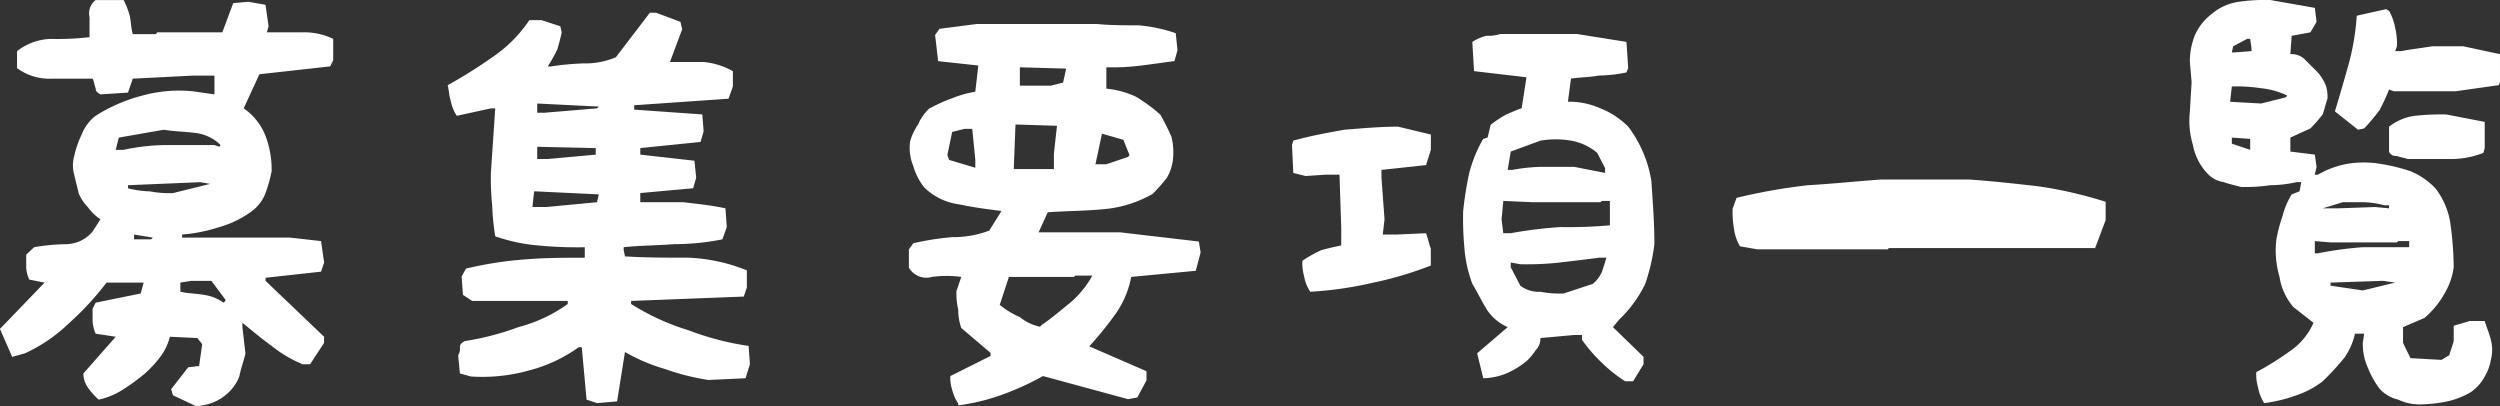
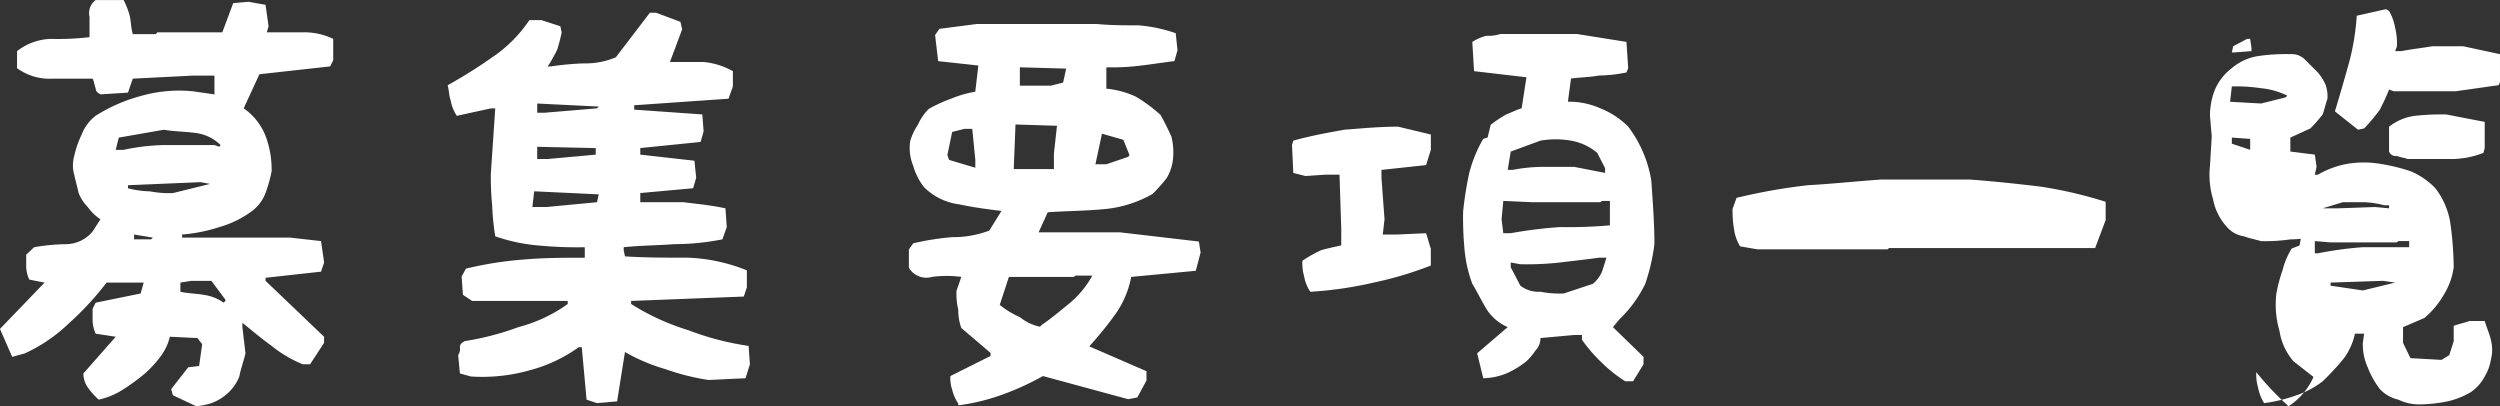
<svg xmlns="http://www.w3.org/2000/svg" width="274.752" height="44.64" viewBox="0 0 274.752 44.64">
  <rect x="0" y="0" width="274.752" height="44.64" fill="#333333" stroke="none" />
-   <path id="募集要項一覧" d="M-117.36,3.744a6.955,6.955,0,0,0,1.68-.336,5.207,5.207,0,0,0,1.344-.72A5,5,0,0,0-112.608.48c.144-.816.48-1.68.672-2.544l-.336-2.88v-.48c1.008.816,2.016,1.68,3.216,2.544a13.579,13.579,0,0,0,3.408,2.016h.816l1.536-2.352v-.672l-6.432-6.144v-.336l6.1-.672.336-1.008-.336-2.352-3.408-.384H-118.9v-.336a17.574,17.574,0,0,0,4.08-.816,11.022,11.022,0,0,0,3.552-1.728,4.373,4.373,0,0,0,1.536-2.016,14.956,14.956,0,0,0,.672-2.4,10.523,10.523,0,0,0-.672-3.888,6.634,6.634,0,0,0-2.4-3.024l1.728-3.744,7.776-.864.336-.672v-2.352a7.305,7.305,0,0,0-3.36-.72h-3.936l.192-.672-.336-2.352L-111.6-40.7l-1.68.144-1.2,3.216h-7.152l-.144.192h-2.544c-.192-.672-.192-1.344-.336-2.016a8.559,8.559,0,0,0-.672-1.728H-128.4a1.814,1.814,0,0,0-.672,1.872v2.208a30.067,30.067,0,0,1-4.224.192,6.309,6.309,0,0,0-3.744,1.344v1.872a6.039,6.039,0,0,0,3.888,1.152h4.416c.192.384.192.72.336,1.056,0,.336.192.48.528.672l3.024-.192.528-1.536,6.624-.336h2.352v2.064l-2.352-.336a15.184,15.184,0,0,0-5.616.48,17.965,17.965,0,0,0-5.088,2.208,4.779,4.779,0,0,0-1.536,2.064,10.517,10.517,0,0,0-.816,2.352,3.717,3.717,0,0,0,0,2.064c.144.672.336,1.344.48,2.016a4.7,4.7,0,0,0,1.008,1.536,5.31,5.31,0,0,0,1.392,1.344l-.864,1.344a3.863,3.863,0,0,1-2.88,1.392,21.722,21.722,0,0,0-3.552.336l-.864.816v1.392a3.685,3.685,0,0,0,.336,1.344l1.68.336-4.9,5.088,1.344,3.072,1.392-.384a17.513,17.513,0,0,0,4.9-3.36A32.021,32.021,0,0,0-127.2-9.84h4.08l-.336,1.2L-128.4-7.632l-.336.672v1.344a3.954,3.954,0,0,0,.336,1.392l2.208.336L-129.744.144a2.638,2.638,0,0,0,.48,1.536,7.785,7.785,0,0,0,1.2,1.344,8.1,8.1,0,0,0,2.736-1.152A22.468,22.468,0,0,0-122.976.144,12.412,12.412,0,0,0-121.3-1.68a5.858,5.858,0,0,0,1.056-2.208l3.024.144.528.672-.336,2.4-1.2.144-1.872,2.4.192.672Zm3.216-11.568-.192.192a4.965,4.965,0,0,0-2.208-.864c-.816-.144-1.68-.144-2.544-.336V-9.84l1.2-.192h2.208l1.536,2.064Zm-7.968-6.96-.192.192h-1.872v-.528Zm6.288-5.9-4.08,1.008a11.158,11.158,0,0,1-2.544-.192,10.33,10.33,0,0,1-2.4-.336v-.336l7.968-.336Zm1.152-4.272-.144.192-.528-.192h-5.088a22.846,22.846,0,0,0-4.9.528h-.864l.336-1.344,4.944-.864c1.152.192,2.208.192,3.36.336A4.761,4.761,0,0,1-114.672-24.96ZM-73.3,3.408l2.208-.192.864-5.424A20.026,20.026,0,0,0-65.808-.336a25.517,25.517,0,0,0,4.752,1.2l4.08-.192.48-1.536L-56.64-2.88a30.665,30.665,0,0,1-6.624-1.728,25.833,25.833,0,0,1-6.288-2.88v-.336l12.384-.48.336-1.008v-1.872a19.153,19.153,0,0,0-6.432-1.392c-2.352,0-4.752,0-6.96-.144l-.144-.672v-.336c1.824-.192,3.7-.192,5.568-.336a26.978,26.978,0,0,0,5.28-.528l.48-1.344L-59.184-18c-1.536-.336-3.072-.48-4.608-.672h-4.752V-19.68l5.808-.528.336-1.152-.192-1.872-5.952-.672v-.72l6.624-.672.336-1.152-.144-1.872-7.488-.528v-.48l10.368-.72.48-1.344v-1.68a7.933,7.933,0,0,0-3.216-1.008h-3.7l1.344-3.6-.192-.816L-66.816-39.5h-.672l-3.744,4.9a8.631,8.631,0,0,1-3.552.672,30.419,30.419,0,0,0-3.6.336h-.336a16.286,16.286,0,0,0,1.056-1.872c.144-.48.336-1.152.48-1.872l-.144-.672-2.064-.672h-1.344a14.984,14.984,0,0,1-4.08,4.08,53.476,53.476,0,0,1-4.9,3.072c.144.48.144,1.152.336,1.68a4.411,4.411,0,0,0,.672,1.68l3.744-.816h.48l-.48,7.1a29.3,29.3,0,0,0,.144,3.552,27.305,27.305,0,0,0,.336,3.408,19.471,19.471,0,0,0,4.752,1.008,45.5,45.5,0,0,0,5.088.192v1.152c-2.208,0-4.416,0-6.624.192A39.947,39.947,0,0,0-87.7-11.376l-.48.864.144,2.016,1.008.672h10.512v.336a16.446,16.446,0,0,1-5.424,2.544,30.49,30.49,0,0,1-5.9,1.536c-.336.192-.528.336-.528.672a1.227,1.227,0,0,1-.192.864l.192,2.016,1.2.336a19.074,19.074,0,0,0,6.432-.672,16.446,16.446,0,0,0,5.424-2.544h.336l.528,5.76Zm0-22.08-5.568.528H-80.4l.192-1.728,7.1.336ZM-73.44-23.9l-5.28.48h-1.152v-1.344l6.432.144Zm.144-5.088-5.76.48h-.816V-29.52l6.768.336Zm39.7,32.64a22.831,22.831,0,0,0,4.9-1.2A30.021,30.021,0,0,0-24.288.432l9.36,2.544,1.008-.192L-12.912.912V-.1L-19.2-2.832a38.888,38.888,0,0,0,2.88-3.552,10.4,10.4,0,0,0,1.728-4.08l7.1-.672.528-2.016-.192-1.2-8.64-1.008h-8.976l1.008-2.208c2.016-.144,4.08-.144,6.1-.336a13.008,13.008,0,0,0,5.424-1.68A18.621,18.621,0,0,0-10.7-21.312a5.068,5.068,0,0,0,.672-1.872,7.093,7.093,0,0,0-.144-2.688c-.384-.864-.72-1.536-1.2-2.4a16.625,16.625,0,0,0-2.736-2.016,9.941,9.941,0,0,0-3.216-.864V-33.5A25.108,25.108,0,0,0-13.44-33.7c1.2-.144,2.4-.336,3.6-.48l.336-1.2L-9.7-37.248a16.528,16.528,0,0,0-4.08-.864c-1.488,0-3.024,0-4.56-.144H-31.584l-4.08.528-.48.672.336,2.88,4.416.48-.336,2.88a11.816,11.816,0,0,0-2.544.72,17.247,17.247,0,0,0-2.544,1.152,5.373,5.373,0,0,0-1.2,1.728,6.424,6.424,0,0,0-.864,1.824,5.155,5.155,0,0,0,.336,2.736,6.823,6.823,0,0,0,1.2,2.352,6.731,6.731,0,0,0,3.888,1.872c1.536.336,3.072.528,4.608.72l-1.344,2.16a11.272,11.272,0,0,1-4.08.72,29.427,29.427,0,0,0-4.272.672l-.48.672v2.016a2.226,2.226,0,0,0,2.544,1.008,12,12,0,0,1,3.216,0l-.528,1.536A7.528,7.528,0,0,0-33.6-6.864a5.876,5.876,0,0,0,.336,2.016l3.216,2.736v.336L-34.464.432a3.975,3.975,0,0,0,.192,1.488A4.837,4.837,0,0,0-33.6,3.456Zm9.168-8.832-.192.192a5.246,5.246,0,0,1-2.208-1.056A9.368,9.368,0,0,1-29.04-7.392l1.008-3.072h7.152l.144-.144h1.872a10.492,10.492,0,0,1-2.544,3.072C-22.416-6.72-23.424-5.856-24.432-5.184Zm1.344-17.136H-27.5l.192-4.9,4.56.144L-23.088-24Zm-8.64-.144-2.88-.864-.192-.528.528-2.544,1.344-.336h.864l.336,3.408Zm16.8-1.2-2.4.816h-1.2l.72-3.36,2.352.672.672,1.68Zm-7.152-8.16-1.344.336h-3.408V-33.5l5.088.144ZM39.7,1.008h.864L41.712-.864V-1.68l-3.36-3.264.672-.816A13.645,13.645,0,0,0,41.9-9.7a21.456,21.456,0,0,0,1.008-4.368c0-2.4-.192-4.752-.336-6.96a13.386,13.386,0,0,0-2.544-5.952,9,9,0,0,0-3.072-2.016,8.406,8.406,0,0,0-3.552-.72l.336-2.544c1.008-.144,2.064-.144,3.072-.336a16.206,16.206,0,0,0,3.024-.336l.192-.48-.192-2.88-5.424-.864H25.968a4.357,4.357,0,0,1-1.536.192,5.353,5.353,0,0,0-1.536.672l.192,3.216,5.76.672-.528,3.408c-.48.144-1.2.48-1.68.672a12.012,12.012,0,0,0-1.728,1.152l-.336,1.392-.48.144a15,15,0,0,0-1.536,3.744,38.217,38.217,0,0,0-.672,4.224,35.566,35.566,0,0,0,.144,4.08A14.367,14.367,0,0,0,22.9-9.7c.528.864,1.008,1.872,1.536,2.736a5.149,5.149,0,0,0,2.352,2.016l-3.36,2.88L24.1.672A7.1,7.1,0,0,0,26.64.144,9.368,9.368,0,0,0,28.848-1.2a6.62,6.62,0,0,0,1.008-1.2,1.885,1.885,0,0,0,.528-1.344l3.7-.336h.864v.528a17,17,0,0,0,2.208,2.544A15.575,15.575,0,0,0,39.7,1.008ZM5.088-8.832a41.217,41.217,0,0,0,6.96-1.008,39.58,39.58,0,0,0,6.288-1.872v-1.872c-.192-.48-.336-1.2-.528-1.68l-3.216.144H13.056l.192-1.68-.336-4.56v-.864l4.9-.528.528-1.68v-1.68l-3.6-.864c-2.016,0-4.032.192-5.9.336-1.872.336-3.744.672-5.616,1.2l-.144.48.144,3.072,1.344.336L6.768-21.7H8.3l.192,5.9v1.872c-.864.192-1.536.336-2.208.528A14.828,14.828,0,0,0,4.224-12.24a5.316,5.316,0,0,0,.192,1.728A4.411,4.411,0,0,0,5.088-8.832ZM36.144-9.7,32.928-8.64a11.158,11.158,0,0,1-2.544-.192A3.27,3.27,0,0,1,28.176-9.5L27.12-11.52v-.528l1.056.192a33.256,33.256,0,0,0,4.368-.192c1.536-.192,2.928-.336,4.272-.528h.816c-.144.528-.336,1.056-.48,1.536A3.666,3.666,0,0,1,36.144-9.7Zm1.872-6.432a52.116,52.116,0,0,1-5.472.192,49.241,49.241,0,0,0-5.424.672H26.3L26.112-16.8l.192-2.016,3.216.144h7.44l.192-.144h.864Zm-.528-5.76L34.08-22.56H30.72a18.636,18.636,0,0,0-3.408.336h-.528l.336-2.016,3.264-1.2a9.871,9.871,0,0,1,3.36,0,6.12,6.12,0,0,1,2.88,1.344l.864,1.68Zm16.752,8.4h14.3l.144-.144H91.344L92.5-16.7V-18.72a46.7,46.7,0,0,0-7.248-1.68c-2.448-.288-5.088-.576-7.728-.768H67.872c-2.784.192-5.424.48-8.064.624a63.858,63.858,0,0,0-7.872,1.392l-.432,1.2a10.9,10.9,0,0,0,.144,2.16,5.033,5.033,0,0,0,.672,1.968Zm72.816,17.04a16.206,16.206,0,0,0,3.024-.336,8.8,8.8,0,0,0,2.544-1.008A4.773,4.773,0,0,0,134.16.48a5.145,5.145,0,0,0,.672-1.824,4.287,4.287,0,0,0,0-2.208c-.144-.672-.48-1.392-.672-2.064h-1.68c-.528.192-1.2.336-1.728.528v1.68c-.144.528-.336,1.008-.48,1.536l-.864.528L126-1.536l-.816-1.68V-4.944l2.352-1.008a9.71,9.71,0,0,0,2.208-2.688,7.646,7.646,0,0,0,1.008-2.88,37.194,37.194,0,0,0-.336-4.608,8.325,8.325,0,0,0-1.68-4.08A7.963,7.963,0,0,0,126-22.08a20.174,20.174,0,0,0-3.36-.816,11.023,11.023,0,0,0-3.552,0,9.907,9.907,0,0,0-3.264,1.2h-.336l.192-.864-.192-1.344L112.8-24.24v-1.536l2.208-1.008a18.061,18.061,0,0,0,1.344-1.536c.192-.528.336-1.2.528-1.728a3.975,3.975,0,0,0-.192-1.488,5.5,5.5,0,0,0-.864-1.392l-1.344-1.344a2.049,2.049,0,0,0-1.68-.672l.144-2.016,2.064-.384.672-1.152-.192-1.536-4.9-.864a20.3,20.3,0,0,0-3.408.192,5.832,5.832,0,0,0-3.024,1.344,5.868,5.868,0,0,0-1.872,2.4,7.7,7.7,0,0,0-.528,2.88l.192,2.208-.192,3.216a9.352,9.352,0,0,0,.336,3.7,6.194,6.194,0,0,0,1.728,3.264,3.083,3.083,0,0,0,1.68.816c.48.192,1.2.336,1.872.528a19.189,19.189,0,0,0,3.216-.192,13.538,13.538,0,0,0,2.88-.336H114l-.192,1.008-.864.336a8.548,8.548,0,0,0-1.008,2.4,16.6,16.6,0,0,0-.672,2.544,10.163,10.163,0,0,0,.336,4.08,6.711,6.711,0,0,0,1.536,3.36l2.208,1.728a7.375,7.375,0,0,1-2.736,3.216A30.98,30.98,0,0,1,109.056,0a5.032,5.032,0,0,0,.192,1.68,5,5,0,0,0,.672,1.728,16.631,16.631,0,0,0,3.552-.864,9.818,9.818,0,0,0,2.88-1.536A28.384,28.384,0,0,0,118.7-1.536a7.133,7.133,0,0,0,1.2-2.688h1.008l-.144,1.008A6.117,6.117,0,0,0,121.3-.528a9.7,9.7,0,0,0,1.344,2.4,4,4,0,0,0,2.016,1.152A5.434,5.434,0,0,0,127.056,3.552ZM124.32-9.84l-3.552.864L117.216-9.5V-9.84l5.76-.192Zm1.536-3.888h-5.088a39.61,39.61,0,0,0-4.944.672h-.336V-14.4l1.728.144h7.3l.144-.144h1.2Zm-2.736-4.608h.528V-18l-1.536-.144-4.08.144h-1.68l2.208-.672h2.352A9.711,9.711,0,0,1,123.12-18.336Zm2.544-5.088h4.416a9.714,9.714,0,0,0,3.936-.672l.144-.528V-27.5l-4.224-.816a26.984,26.984,0,0,0-3.408.144,5.772,5.772,0,0,0-2.88,1.2v2.736a.793.793,0,0,0,.864.48C124.992-23.568,125.328-23.568,125.664-23.424Zm-17.28-1.008-2.016-.672v-.672l2.016.144ZM120.24-26.64l.672-.144a20.73,20.73,0,0,0,1.728-2.064c.336-.672.672-1.344,1.008-2.208l.528.192h6.768l4.752-.672.144-.336v-3.072l-4.032-.864H128.4c-1.2.192-2.4.336-3.408.528h-.672l.192-.528a7.188,7.188,0,0,0-.192-2.016,5.788,5.788,0,0,0-.672-1.872l-.336-.192-3.216.72a26.469,26.469,0,0,1-.864,5.232c-.528,1.872-1.008,3.552-1.536,5.28Zm-7.968-3.552-2.688.672-3.408-.192.192-1.68a17.559,17.559,0,0,1,3.216.192,8.306,8.306,0,0,1,2.88.816Zm-3.744-5.088-1.824.144h-.336l.144-.672,1.536-.816h.336l.144,1.008Z" transform="translate(138.912 40.896)" fill="#fff" />
+   <path id="募集要項一覧" d="M-117.36,3.744a6.955,6.955,0,0,0,1.68-.336,5.207,5.207,0,0,0,1.344-.72A5,5,0,0,0-112.608.48c.144-.816.48-1.68.672-2.544l-.336-2.88v-.48c1.008.816,2.016,1.68,3.216,2.544a13.579,13.579,0,0,0,3.408,2.016h.816l1.536-2.352v-.672l-6.432-6.144v-.336l6.1-.672.336-1.008-.336-2.352-3.408-.384H-118.9v-.336a17.574,17.574,0,0,0,4.08-.816,11.022,11.022,0,0,0,3.552-1.728,4.373,4.373,0,0,0,1.536-2.016,14.956,14.956,0,0,0,.672-2.4,10.523,10.523,0,0,0-.672-3.888,6.634,6.634,0,0,0-2.4-3.024l1.728-3.744,7.776-.864.336-.672v-2.352a7.305,7.305,0,0,0-3.36-.72h-3.936l.192-.672-.336-2.352L-111.6-40.7l-1.68.144-1.2,3.216h-7.152l-.144.192h-2.544c-.192-.672-.192-1.344-.336-2.016a8.559,8.559,0,0,0-.672-1.728H-128.4a1.814,1.814,0,0,0-.672,1.872v2.208a30.067,30.067,0,0,1-4.224.192,6.309,6.309,0,0,0-3.744,1.344v1.872a6.039,6.039,0,0,0,3.888,1.152h4.416c.192.384.192.72.336,1.056,0,.336.192.48.528.672l3.024-.192.528-1.536,6.624-.336h2.352v2.064l-2.352-.336a15.184,15.184,0,0,0-5.616.48,17.965,17.965,0,0,0-5.088,2.208,4.779,4.779,0,0,0-1.536,2.064,10.517,10.517,0,0,0-.816,2.352,3.717,3.717,0,0,0,0,2.064c.144.672.336,1.344.48,2.016a4.7,4.7,0,0,0,1.008,1.536,5.31,5.31,0,0,0,1.392,1.344l-.864,1.344a3.863,3.863,0,0,1-2.88,1.392,21.722,21.722,0,0,0-3.552.336l-.864.816v1.392a3.685,3.685,0,0,0,.336,1.344l1.68.336-4.9,5.088,1.344,3.072,1.392-.384a17.513,17.513,0,0,0,4.9-3.36A32.021,32.021,0,0,0-127.2-9.84h4.08l-.336,1.2L-128.4-7.632l-.336.672v1.344a3.954,3.954,0,0,0,.336,1.392l2.208.336L-129.744.144a2.638,2.638,0,0,0,.48,1.536,7.785,7.785,0,0,0,1.2,1.344,8.1,8.1,0,0,0,2.736-1.152A22.468,22.468,0,0,0-122.976.144,12.412,12.412,0,0,0-121.3-1.68a5.858,5.858,0,0,0,1.056-2.208l3.024.144.528.672-.336,2.4-1.2.144-1.872,2.4.192.672Zm3.216-11.568-.192.192a4.965,4.965,0,0,0-2.208-.864c-.816-.144-1.68-.144-2.544-.336V-9.84l1.2-.192h2.208l1.536,2.064Zm-7.968-6.96-.192.192h-1.872v-.528Zm6.288-5.9-4.08,1.008a11.158,11.158,0,0,1-2.544-.192,10.33,10.33,0,0,1-2.4-.336v-.336l7.968-.336Zm1.152-4.272-.144.192-.528-.192h-5.088a22.846,22.846,0,0,0-4.9.528h-.864l.336-1.344,4.944-.864c1.152.192,2.208.192,3.36.336A4.761,4.761,0,0,1-114.672-24.96ZM-73.3,3.408l2.208-.192.864-5.424A20.026,20.026,0,0,0-65.808-.336a25.517,25.517,0,0,0,4.752,1.2l4.08-.192.48-1.536L-56.64-2.88a30.665,30.665,0,0,1-6.624-1.728,25.833,25.833,0,0,1-6.288-2.88v-.336l12.384-.48.336-1.008v-1.872a19.153,19.153,0,0,0-6.432-1.392c-2.352,0-4.752,0-6.96-.144l-.144-.672v-.336c1.824-.192,3.7-.192,5.568-.336a26.978,26.978,0,0,0,5.28-.528l.48-1.344L-59.184-18c-1.536-.336-3.072-.48-4.608-.672h-4.752V-19.68l5.808-.528.336-1.152-.192-1.872-5.952-.672v-.72l6.624-.672.336-1.152-.144-1.872-7.488-.528v-.48l10.368-.72.48-1.344v-1.68a7.933,7.933,0,0,0-3.216-1.008h-3.7l1.344-3.6-.192-.816L-66.816-39.5h-.672l-3.744,4.9a8.631,8.631,0,0,1-3.552.672,30.419,30.419,0,0,0-3.6.336h-.336a16.286,16.286,0,0,0,1.056-1.872c.144-.48.336-1.152.48-1.872l-.144-.672-2.064-.672h-1.344a14.984,14.984,0,0,1-4.08,4.08,53.476,53.476,0,0,1-4.9,3.072c.144.48.144,1.152.336,1.68a4.411,4.411,0,0,0,.672,1.68l3.744-.816h.48l-.48,7.1a29.3,29.3,0,0,0,.144,3.552,27.305,27.305,0,0,0,.336,3.408,19.471,19.471,0,0,0,4.752,1.008,45.5,45.5,0,0,0,5.088.192v1.152c-2.208,0-4.416,0-6.624.192A39.947,39.947,0,0,0-87.7-11.376l-.48.864.144,2.016,1.008.672h10.512v.336a16.446,16.446,0,0,1-5.424,2.544,30.49,30.49,0,0,1-5.9,1.536c-.336.192-.528.336-.528.672a1.227,1.227,0,0,1-.192.864l.192,2.016,1.2.336a19.074,19.074,0,0,0,6.432-.672,16.446,16.446,0,0,0,5.424-2.544h.336l.528,5.76Zm0-22.08-5.568.528H-80.4l.192-1.728,7.1.336ZM-73.44-23.9l-5.28.48h-1.152v-1.344l6.432.144Zm.144-5.088-5.76.48h-.816V-29.52l6.768.336Zm39.7,32.64a22.831,22.831,0,0,0,4.9-1.2A30.021,30.021,0,0,0-24.288.432l9.36,2.544,1.008-.192L-12.912.912V-.1L-19.2-2.832a38.888,38.888,0,0,0,2.88-3.552,10.4,10.4,0,0,0,1.728-4.08l7.1-.672.528-2.016-.192-1.2-8.64-1.008h-8.976l1.008-2.208c2.016-.144,4.08-.144,6.1-.336a13.008,13.008,0,0,0,5.424-1.68A18.621,18.621,0,0,0-10.7-21.312a5.068,5.068,0,0,0,.672-1.872,7.093,7.093,0,0,0-.144-2.688c-.384-.864-.72-1.536-1.2-2.4a16.625,16.625,0,0,0-2.736-2.016,9.941,9.941,0,0,0-3.216-.864V-33.5A25.108,25.108,0,0,0-13.44-33.7c1.2-.144,2.4-.336,3.6-.48l.336-1.2L-9.7-37.248a16.528,16.528,0,0,0-4.08-.864c-1.488,0-3.024,0-4.56-.144H-31.584l-4.08.528-.48.672.336,2.88,4.416.48-.336,2.88a11.816,11.816,0,0,0-2.544.72,17.247,17.247,0,0,0-2.544,1.152,5.373,5.373,0,0,0-1.2,1.728,6.424,6.424,0,0,0-.864,1.824,5.155,5.155,0,0,0,.336,2.736,6.823,6.823,0,0,0,1.2,2.352,6.731,6.731,0,0,0,3.888,1.872c1.536.336,3.072.528,4.608.72l-1.344,2.16a11.272,11.272,0,0,1-4.08.72,29.427,29.427,0,0,0-4.272.672l-.48.672v2.016a2.226,2.226,0,0,0,2.544,1.008,12,12,0,0,1,3.216,0l-.528,1.536A7.528,7.528,0,0,0-33.6-6.864a5.876,5.876,0,0,0,.336,2.016l3.216,2.736v.336L-34.464.432a3.975,3.975,0,0,0,.192,1.488A4.837,4.837,0,0,0-33.6,3.456Zm9.168-8.832-.192.192a5.246,5.246,0,0,1-2.208-1.056A9.368,9.368,0,0,1-29.04-7.392l1.008-3.072h7.152l.144-.144h1.872a10.492,10.492,0,0,1-2.544,3.072C-22.416-6.72-23.424-5.856-24.432-5.184Zm1.344-17.136H-27.5l.192-4.9,4.56.144L-23.088-24Zm-8.64-.144-2.88-.864-.192-.528.528-2.544,1.344-.336h.864l.336,3.408Zm16.8-1.2-2.4.816h-1.2l.72-3.36,2.352.672.672,1.68Zm-7.152-8.16-1.344.336h-3.408V-33.5l5.088.144ZM39.7,1.008h.864L41.712-.864V-1.68l-3.36-3.264.672-.816A13.645,13.645,0,0,0,41.9-9.7a21.456,21.456,0,0,0,1.008-4.368c0-2.4-.192-4.752-.336-6.96a13.386,13.386,0,0,0-2.544-5.952,9,9,0,0,0-3.072-2.016,8.406,8.406,0,0,0-3.552-.72l.336-2.544c1.008-.144,2.064-.144,3.072-.336a16.206,16.206,0,0,0,3.024-.336l.192-.48-.192-2.88-5.424-.864H25.968a4.357,4.357,0,0,1-1.536.192,5.353,5.353,0,0,0-1.536.672l.192,3.216,5.76.672-.528,3.408c-.48.144-1.2.48-1.68.672a12.012,12.012,0,0,0-1.728,1.152l-.336,1.392-.48.144a15,15,0,0,0-1.536,3.744,38.217,38.217,0,0,0-.672,4.224,35.566,35.566,0,0,0,.144,4.08A14.367,14.367,0,0,0,22.9-9.7c.528.864,1.008,1.872,1.536,2.736a5.149,5.149,0,0,0,2.352,2.016l-3.36,2.88L24.1.672A7.1,7.1,0,0,0,26.64.144,9.368,9.368,0,0,0,28.848-1.2a6.62,6.62,0,0,0,1.008-1.2,1.885,1.885,0,0,0,.528-1.344l3.7-.336h.864v.528a17,17,0,0,0,2.208,2.544A15.575,15.575,0,0,0,39.7,1.008ZM5.088-8.832a41.217,41.217,0,0,0,6.96-1.008,39.58,39.58,0,0,0,6.288-1.872v-1.872c-.192-.48-.336-1.2-.528-1.68l-3.216.144H13.056l.192-1.68-.336-4.56v-.864l4.9-.528.528-1.68v-1.68l-3.6-.864c-2.016,0-4.032.192-5.9.336-1.872.336-3.744.672-5.616,1.2l-.144.48.144,3.072,1.344.336L6.768-21.7H8.3l.192,5.9v1.872c-.864.192-1.536.336-2.208.528A14.828,14.828,0,0,0,4.224-12.24a5.316,5.316,0,0,0,.192,1.728A4.411,4.411,0,0,0,5.088-8.832ZM36.144-9.7,32.928-8.64a11.158,11.158,0,0,1-2.544-.192A3.27,3.27,0,0,1,28.176-9.5L27.12-11.52v-.528l1.056.192a33.256,33.256,0,0,0,4.368-.192c1.536-.192,2.928-.336,4.272-.528h.816c-.144.528-.336,1.056-.48,1.536A3.666,3.666,0,0,1,36.144-9.7Zm1.872-6.432a52.116,52.116,0,0,1-5.472.192,49.241,49.241,0,0,0-5.424.672H26.3L26.112-16.8l.192-2.016,3.216.144h7.44l.192-.144h.864Zm-.528-5.76L34.08-22.56H30.72a18.636,18.636,0,0,0-3.408.336h-.528l.336-2.016,3.264-1.2a9.871,9.871,0,0,1,3.36,0,6.12,6.12,0,0,1,2.88,1.344l.864,1.68Zm16.752,8.4h14.3l.144-.144H91.344L92.5-16.7V-18.72a46.7,46.7,0,0,0-7.248-1.68c-2.448-.288-5.088-.576-7.728-.768H67.872c-2.784.192-5.424.48-8.064.624a63.858,63.858,0,0,0-7.872,1.392l-.432,1.2a10.9,10.9,0,0,0,.144,2.16,5.033,5.033,0,0,0,.672,1.968Zm72.816,17.04a16.206,16.206,0,0,0,3.024-.336,8.8,8.8,0,0,0,2.544-1.008A4.773,4.773,0,0,0,134.16.48a5.145,5.145,0,0,0,.672-1.824,4.287,4.287,0,0,0,0-2.208c-.144-.672-.48-1.392-.672-2.064h-1.68c-.528.192-1.2.336-1.728.528v1.68c-.144.528-.336,1.008-.48,1.536l-.864.528L126-1.536l-.816-1.68V-4.944l2.352-1.008a9.71,9.71,0,0,0,2.208-2.688,7.646,7.646,0,0,0,1.008-2.88,37.194,37.194,0,0,0-.336-4.608,8.325,8.325,0,0,0-1.68-4.08A7.963,7.963,0,0,0,126-22.08a20.174,20.174,0,0,0-3.36-.816,11.023,11.023,0,0,0-3.552,0,9.907,9.907,0,0,0-3.264,1.2h-.336l.192-.864-.192-1.344L112.8-24.24v-1.536l2.208-1.008a18.061,18.061,0,0,0,1.344-1.536c.192-.528.336-1.2.528-1.728a3.975,3.975,0,0,0-.192-1.488,5.5,5.5,0,0,0-.864-1.392l-1.344-1.344a2.049,2.049,0,0,0-1.68-.672a20.3,20.3,0,0,0-3.408.192,5.832,5.832,0,0,0-3.024,1.344,5.868,5.868,0,0,0-1.872,2.4,7.7,7.7,0,0,0-.528,2.88l.192,2.208-.192,3.216a9.352,9.352,0,0,0,.336,3.7,6.194,6.194,0,0,0,1.728,3.264,3.083,3.083,0,0,0,1.68.816c.48.192,1.2.336,1.872.528a19.189,19.189,0,0,0,3.216-.192,13.538,13.538,0,0,0,2.88-.336H114l-.192,1.008-.864.336a8.548,8.548,0,0,0-1.008,2.4,16.6,16.6,0,0,0-.672,2.544,10.163,10.163,0,0,0,.336,4.08,6.711,6.711,0,0,0,1.536,3.36l2.208,1.728a7.375,7.375,0,0,1-2.736,3.216A30.98,30.98,0,0,1,109.056,0a5.032,5.032,0,0,0,.192,1.68,5,5,0,0,0,.672,1.728,16.631,16.631,0,0,0,3.552-.864,9.818,9.818,0,0,0,2.88-1.536A28.384,28.384,0,0,0,118.7-1.536a7.133,7.133,0,0,0,1.2-2.688h1.008l-.144,1.008A6.117,6.117,0,0,0,121.3-.528a9.7,9.7,0,0,0,1.344,2.4,4,4,0,0,0,2.016,1.152A5.434,5.434,0,0,0,127.056,3.552ZM124.32-9.84l-3.552.864L117.216-9.5V-9.84l5.76-.192Zm1.536-3.888h-5.088a39.61,39.61,0,0,0-4.944.672h-.336V-14.4l1.728.144h7.3l.144-.144h1.2Zm-2.736-4.608h.528V-18l-1.536-.144-4.08.144h-1.68l2.208-.672h2.352A9.711,9.711,0,0,1,123.12-18.336Zm2.544-5.088h4.416a9.714,9.714,0,0,0,3.936-.672l.144-.528V-27.5l-4.224-.816a26.984,26.984,0,0,0-3.408.144,5.772,5.772,0,0,0-2.88,1.2v2.736a.793.793,0,0,0,.864.48C124.992-23.568,125.328-23.568,125.664-23.424Zm-17.28-1.008-2.016-.672v-.672l2.016.144ZM120.24-26.64l.672-.144a20.73,20.73,0,0,0,1.728-2.064c.336-.672.672-1.344,1.008-2.208l.528.192h6.768l4.752-.672.144-.336v-3.072l-4.032-.864H128.4c-1.2.192-2.4.336-3.408.528h-.672l.192-.528a7.188,7.188,0,0,0-.192-2.016,5.788,5.788,0,0,0-.672-1.872l-.336-.192-3.216.72a26.469,26.469,0,0,1-.864,5.232c-.528,1.872-1.008,3.552-1.536,5.28Zm-7.968-3.552-2.688.672-3.408-.192.192-1.68a17.559,17.559,0,0,1,3.216.192,8.306,8.306,0,0,1,2.88.816Zm-3.744-5.088-1.824.144h-.336l.144-.672,1.536-.816h.336l.144,1.008Z" transform="translate(138.912 40.896)" fill="#fff" />
</svg>